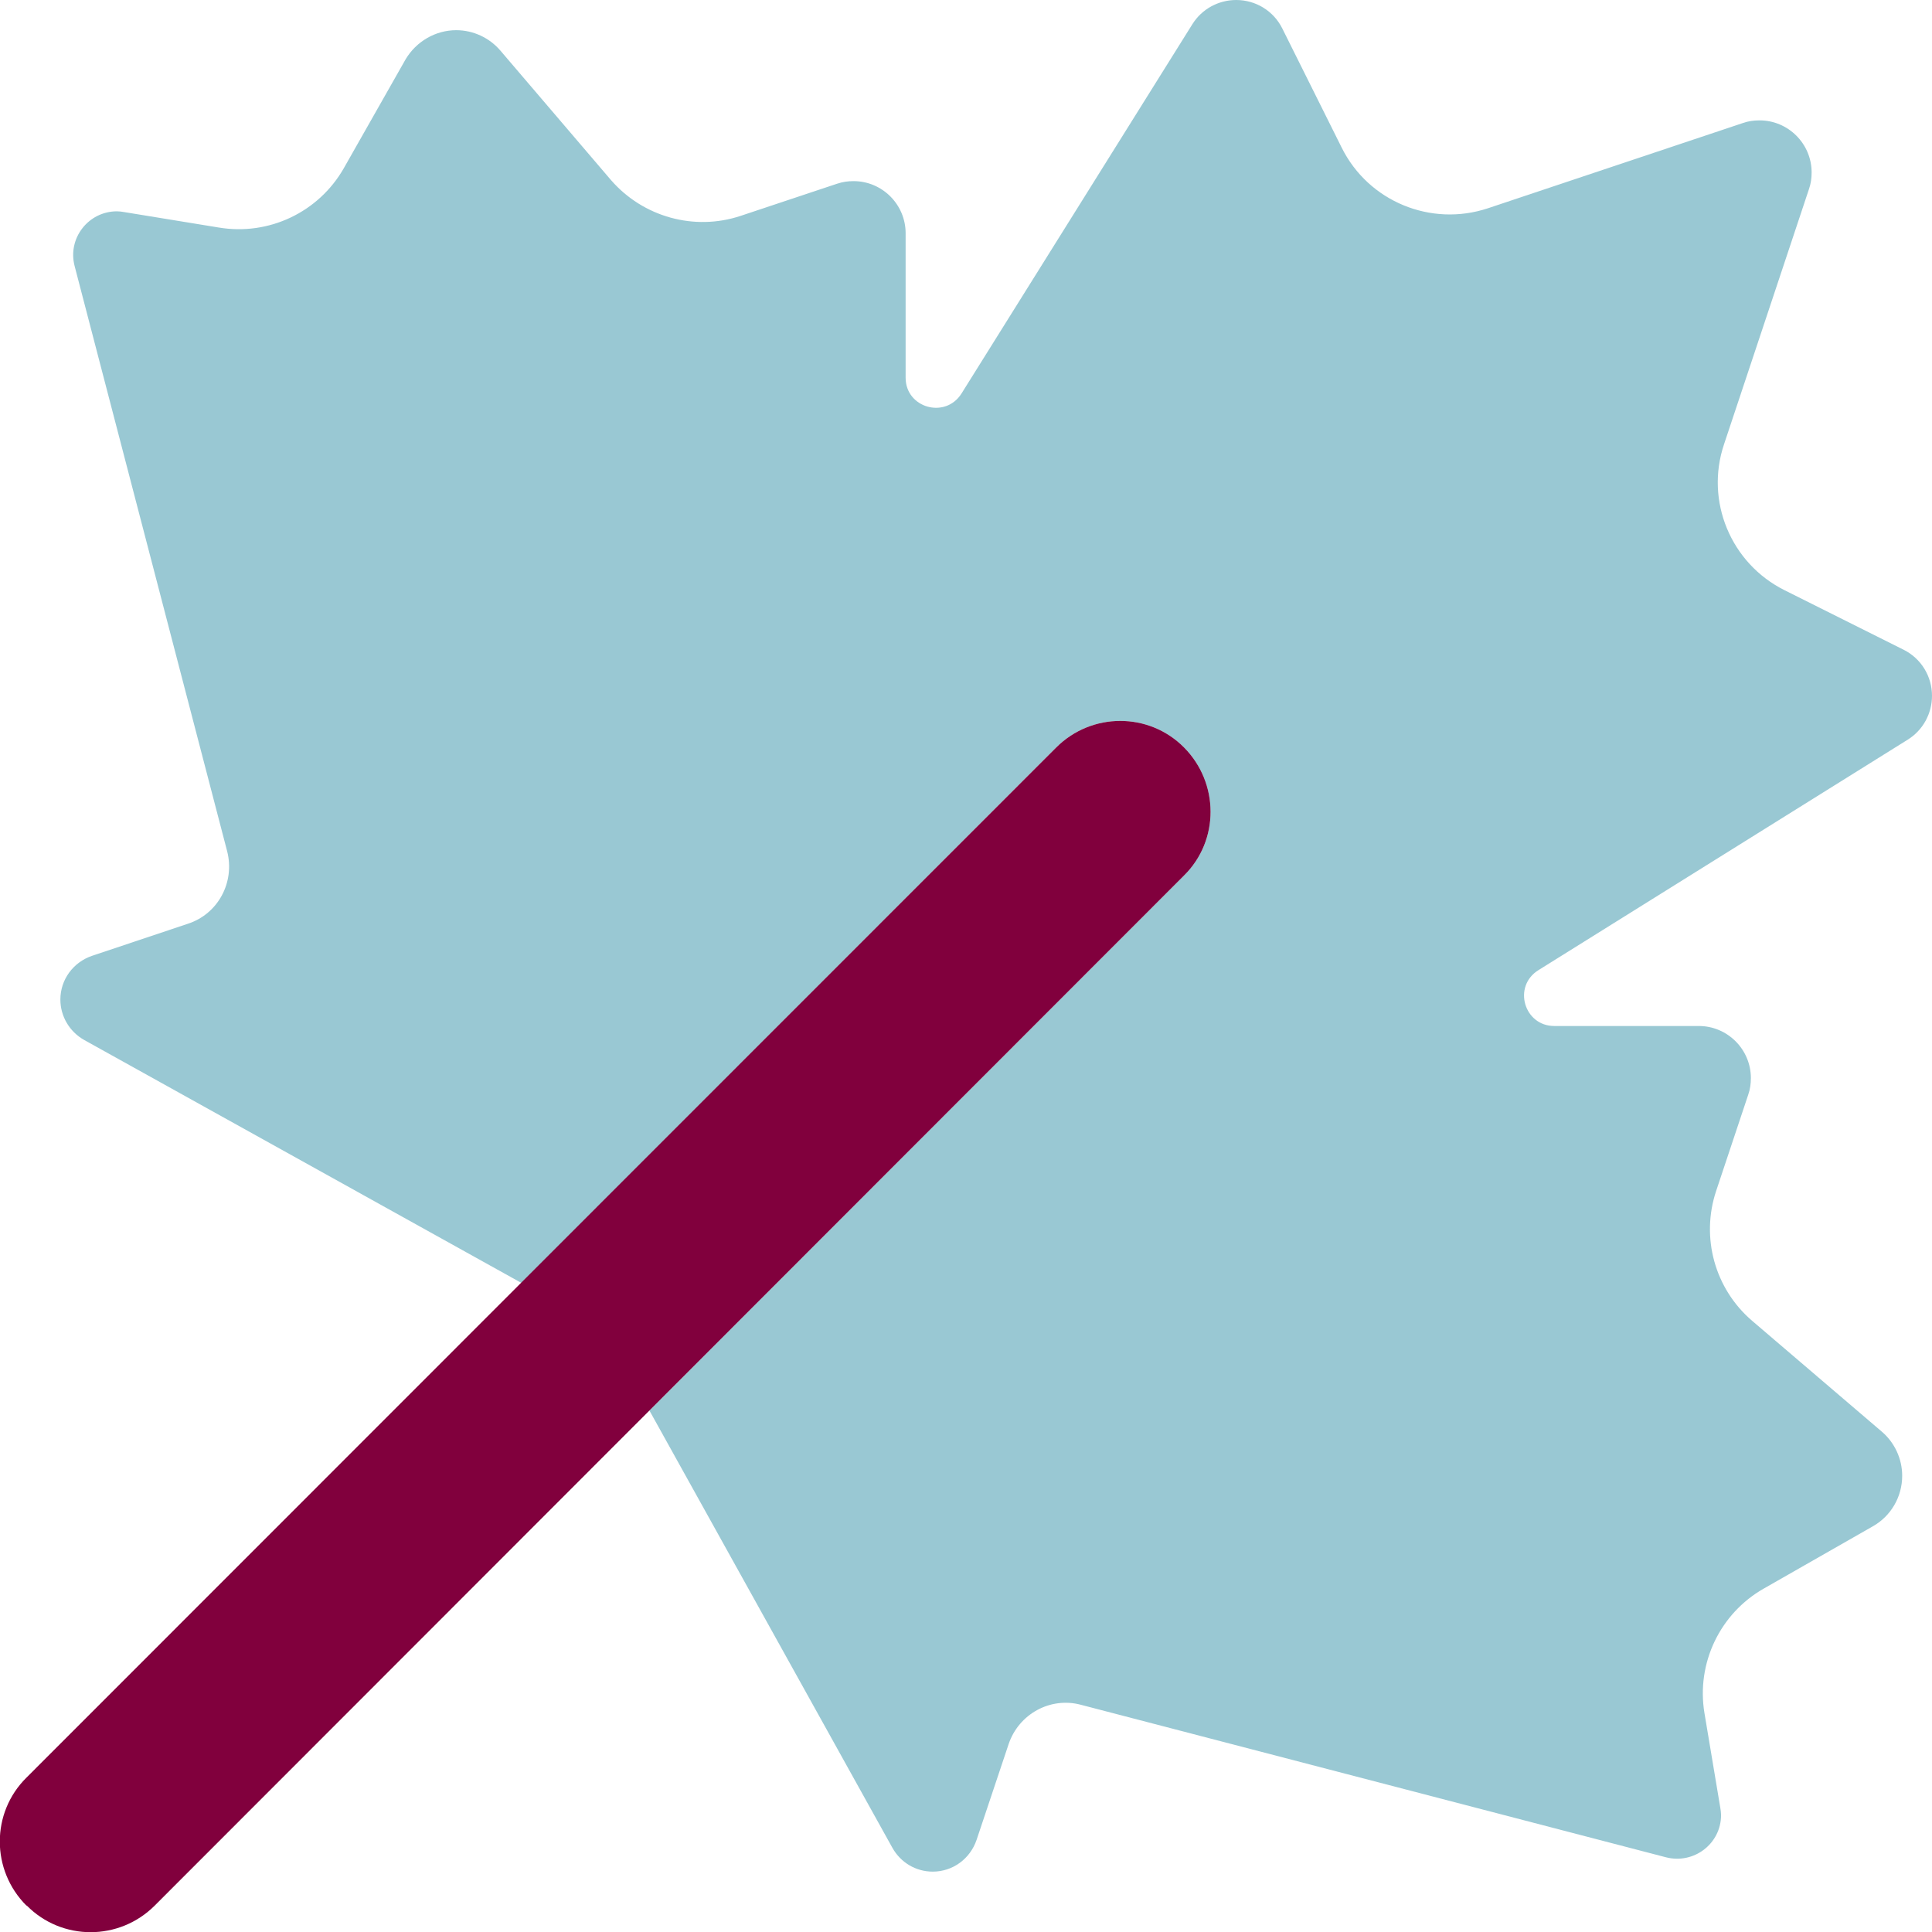
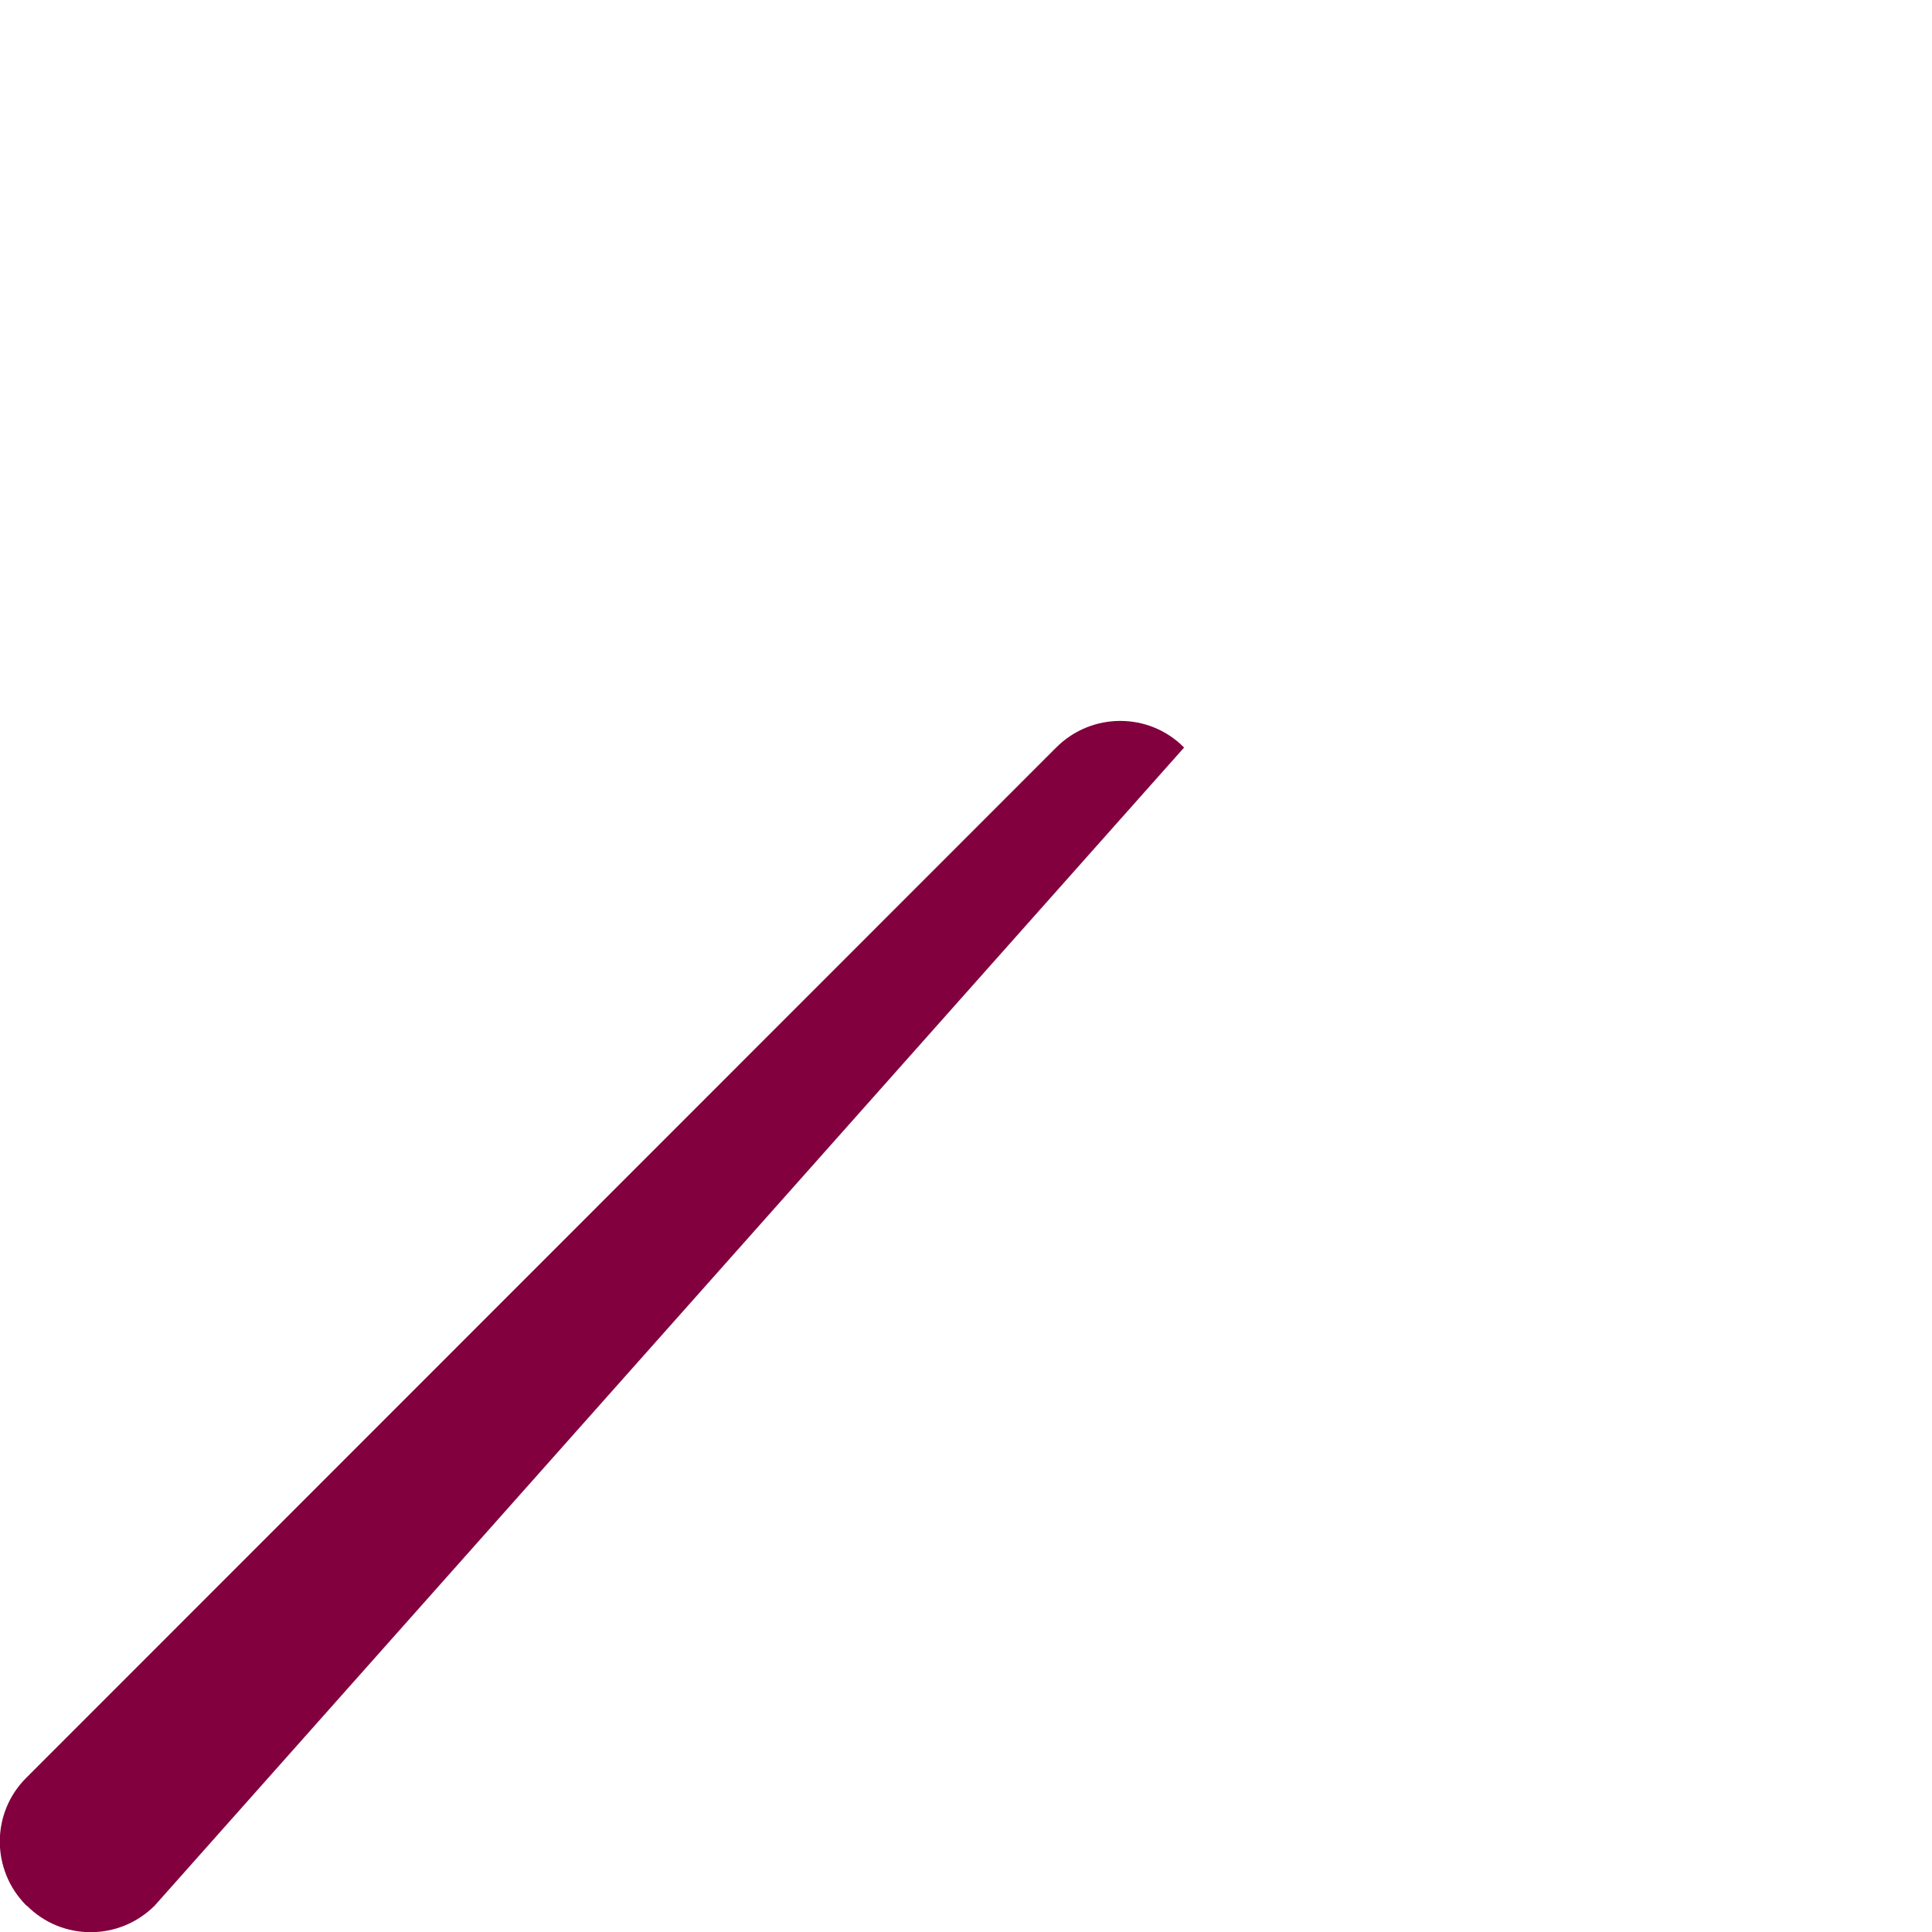
<svg xmlns="http://www.w3.org/2000/svg" id="Layer_1" version="1.1" viewBox="0 0 512 512">
  <defs>
    <style>
      .st0 {
        fill: #027791;
        isolation: isolate;
        opacity: .4;
      }

      .st1 {
        fill: #81003d;
      }
    </style>
  </defs>
-   <path class="st0" d="M355.6,39.2l-15.8-31.7c-2.3-4.6-7-7.5-12.2-7.5-4.7,0-9.1,2.4-11.6,6.4l-61.2,97.9c-4.3,6.8-14.8,3.8-14.8-4.2v-38.3c0-7.6-6.2-13.8-13.8-13.8-1.5,0-2.9.2-4.4.7l-25.5,8.5c-12.3,4.1-25.9.3-34.4-9.5l-29.3-34.3c-2.9-3.4-7.2-5.4-11.7-5.4-5.5,0-10.6,3-13.4,7.7l-16.4,28.9c-6.7,11.7-19.9,17.9-33.1,15.7l-25.1-4.1c-.6-.1-1.3-.2-1.9-.2-7.6,0-13.2,7.2-11.2,14.6l40.4,155c2.1,8.2-2.4,16.6-10.4,19.2l-25.4,8.5c-5,1.7-8.4,6.3-8.4,11.6,0,4.4,2.4,8.5,6.3,10.7l115.9,64.4,141.7-141.9c9.4-9.4,24.6-9.4,33.9,0s9.4,24.6,0,33.9l-141.7,141.8,64.4,115.9c2.2,3.9,6.2,6.3,10.7,6.3,5.3,0,9.9-3.4,11.6-8.4l8.5-25.4c2.7-8,11.1-12.6,19.2-10.4l155,40.4c7.4,1.9,14.6-3.6,14.6-11.2,0-.6-.1-1.3-.2-1.9l-4.2-25.1c-2.2-13.2,4.1-26.4,15.7-33l28.9-16.5c4.8-2.7,7.8-7.8,7.8-13.4,0-4.5-2-8.8-5.4-11.7l-34.4-29.4c-9.9-8.5-13.6-22.1-9.5-34.4l8.5-25.5c.5-1.4.7-2.9.7-4.4,0-7.6-6.2-13.8-13.8-13.8h-38.3c-8,0-11.1-10.5-4.2-14.8l97.9-61.1c4-2.5,6.4-6.9,6.4-11.6,0-5.2-2.9-9.9-7.5-12.2l-31.6-15.8c-14.2-7.1-21.1-23.6-16-38.7l22.5-67.6c.5-1.4.7-2.9.7-4.4,0-7.6-6.2-13.8-13.8-13.8-1.5,0-3,.2-4.4.7l-67.6,22.6c-15.1,5-31.6-1.8-38.7-16h0Z" />
-   <path class="st1" d="M7,505c-9.4-9.4-9.4-24.6,0-33.9L279.9,198.1c9.4-9.4,24.6-9.4,33.9,0s9.4,24.6,0,33.9L41,505c-9.4,9.4-24.6,9.4-33.9,0h-.1Z" />
+   <path class="st1" d="M7,505c-9.4-9.4-9.4-24.6,0-33.9L279.9,198.1c9.4-9.4,24.6-9.4,33.9,0L41,505c-9.4,9.4-24.6,9.4-33.9,0h-.1Z" />
</svg>